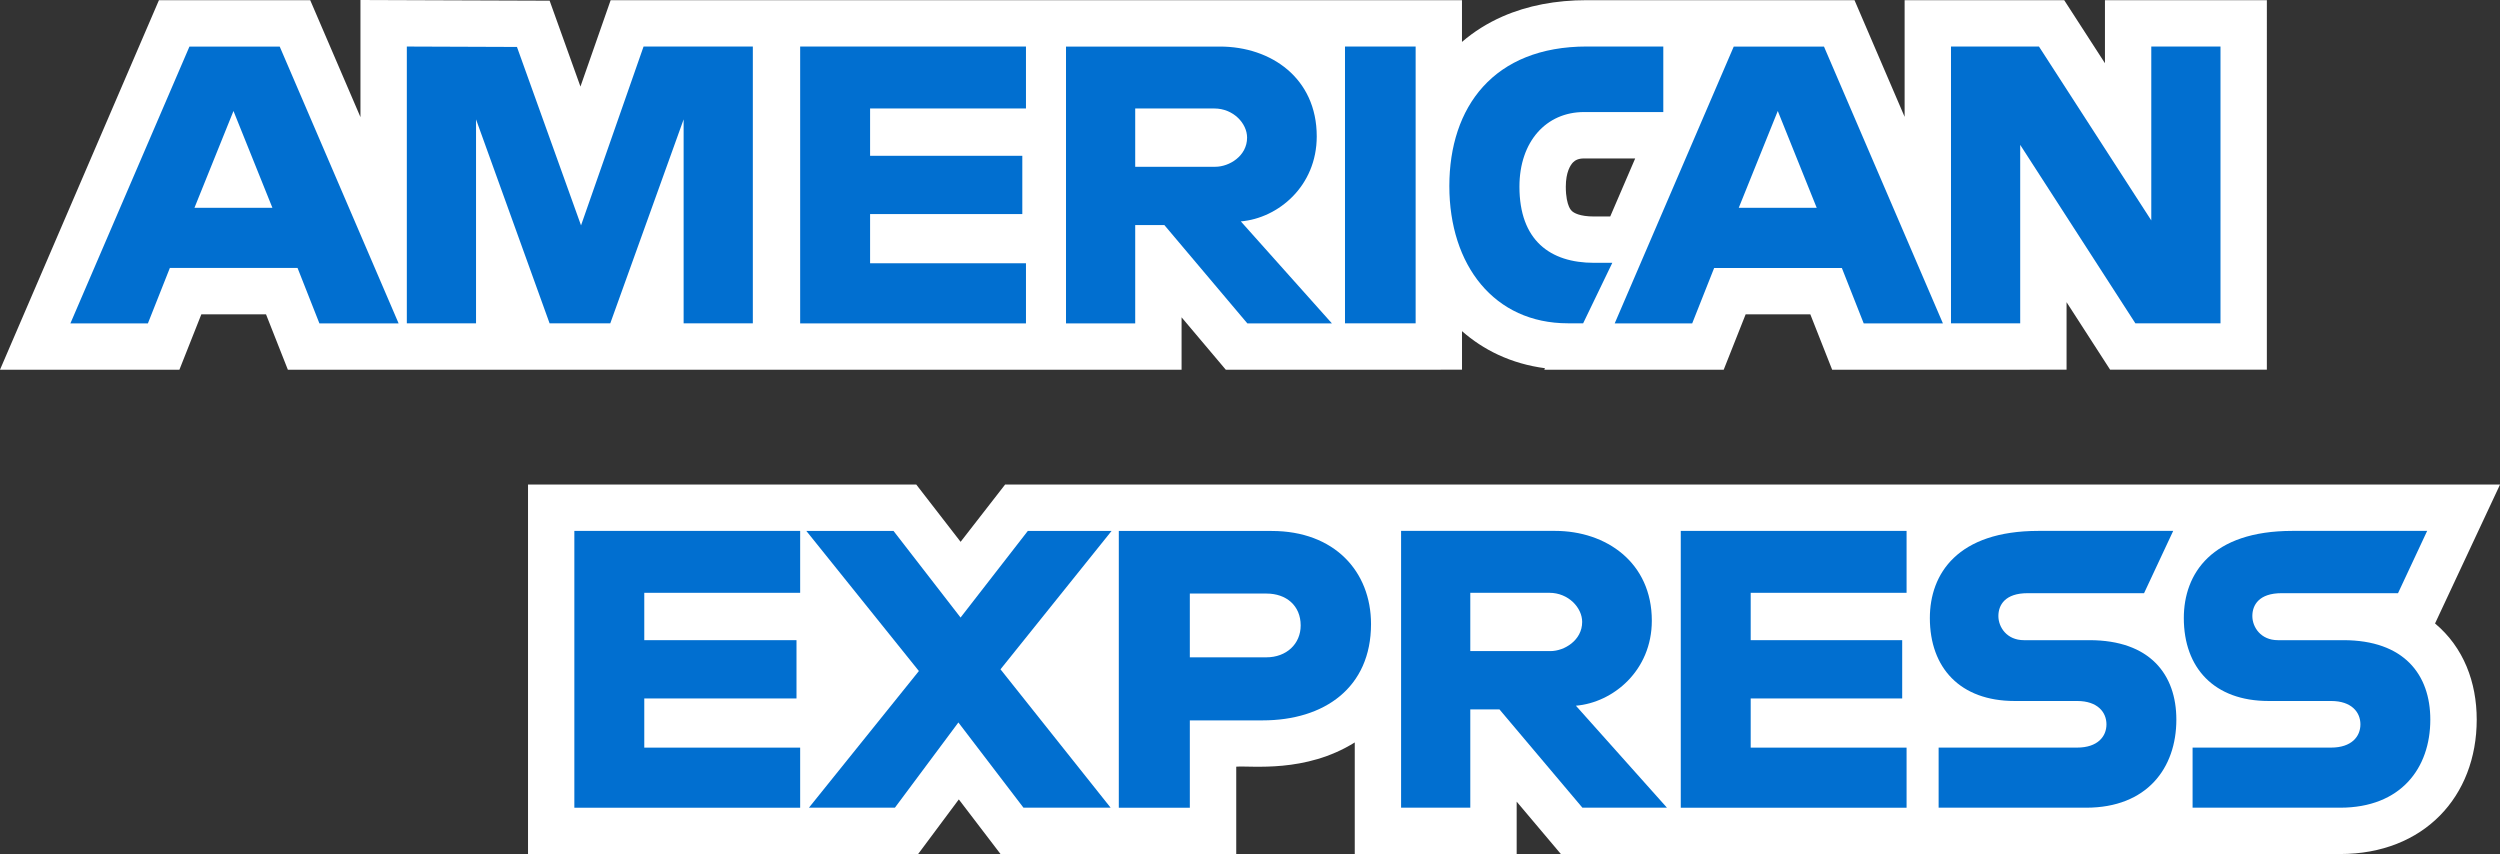
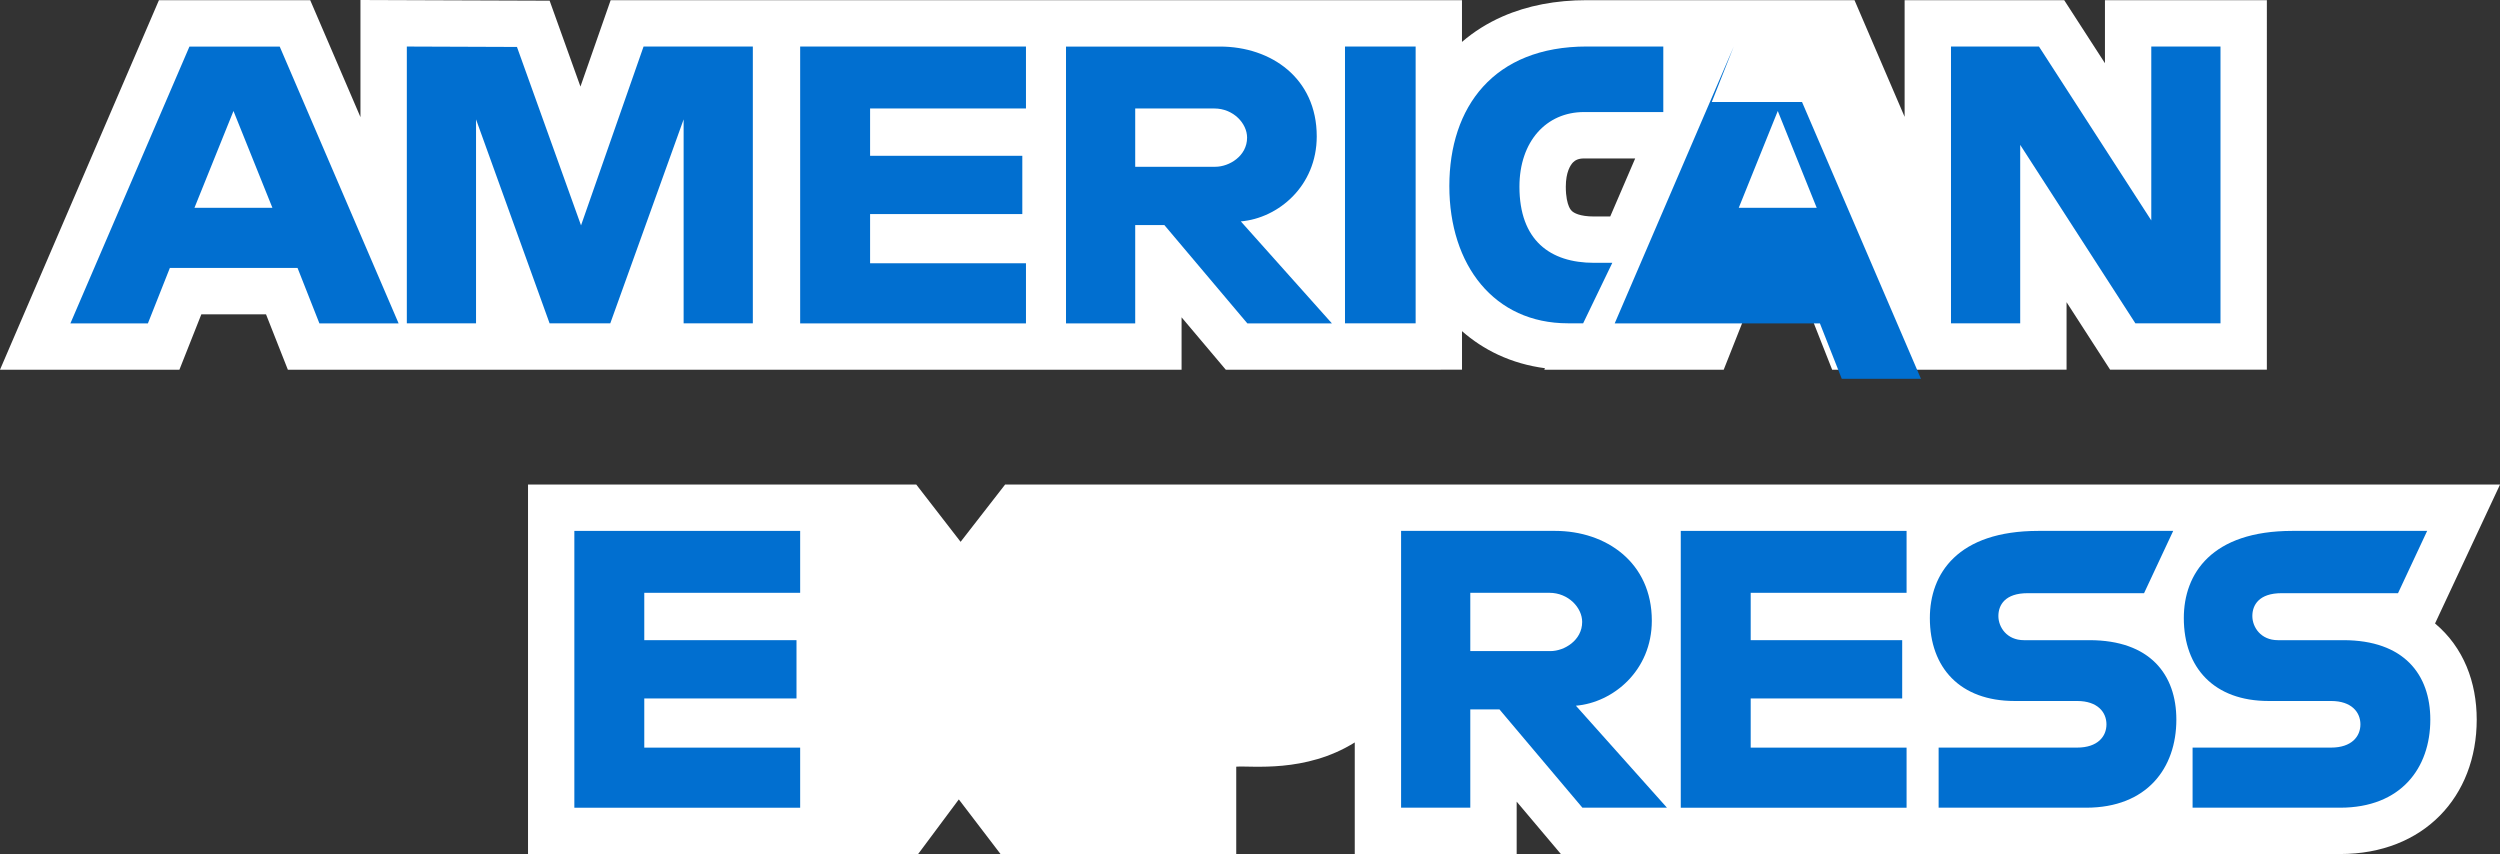
<svg xmlns="http://www.w3.org/2000/svg" id="Layer_1" viewBox="0 0 730.04 249.41">
  <rect x="0" y="0" width="730.04" height="249.41" fill="#333333" stroke="none" />
  <defs>
    <style>.cls-1{fill:#016fd0;}.cls-2{fill:#fff;}</style>
  </defs>
  <path id="path3076" class="cls-2" d="M459.03,61.64c-.26-.24-.57-.63-.88-1.34-.42-.98-.91-2.77-.91-5.76,0-4.26,1.33-6.33,2.12-7.13,.61-.61,1.52-1.14,3.2-1.14h14.94l-7.29,16.95h-4.7c-4.29,0-5.95-1.09-6.47-1.58ZM46.41,.06L0,107.96H52.39l6.41-16.18h18.88l6.38,16.18c107.25-.02,153.28-.01,260.98,0v-15.3l12.91,15.3h61.21s7.77-.01,7.77-.01v-11.25c3.12,2.74,6.63,5.06,10.5,6.87,4.28,2,8.89,3.32,13.72,3.95l-.19,.44h52.39l6.41-16.18h18.88l6.38,16.18h52.89s15.56-.01,15.56-.01v-19.71l12.72,19.71h45.77V.05h-47.28V18.46L602.78,.05h-46.6V34.12L541.55,.06c-3.58,0-83.17-.01-78.18-.01-9,0-17.28,1.55-24.62,4.77-4.39,1.93-8.35,4.42-11.83,7.42V.05C359.42,.07,270.99,.05,178.32,.05l-8.82,25.23L160.5,.2l-55.24-.2V34.2L90.59,.06H46.41Zm107.78,141.43v107.9h113.92l11.88-15.95,12.18,15.95c7.04,0-25.5,0,68.83,.01v-25.52c4.39-.35,20.19,1.94,34.61-7.08v32.59h47.28v-15.3l12.91,15.3c8.05,0,239.92,0,227.55,0,24.44,0,39.89-16.77,39.89-39.26,0-10.88-3.8-21.06-12.17-28.07l18.98-40.57c-3.89,0-456.33,0-436.54,0l-13,16.73-12.95-16.73h-113.37Z" />
  <g>
    <path id="path3046" class="cls-1" d="M55.32,13.6L20.56,94.43h22.63l6.41-16.18h37.29l6.38,16.18h23.13L81.68,13.6h-26.35Zm12.86,18.81l11.37,28.28h-22.77l11.4-28.28Z" />
    <path id="path3048" class="cls-1" d="M118.8,94.41V13.59l32.16,.12,18.71,52.11,18.26-52.23h31.91V94.41h-20.21V34.86l-21.42,59.56h-17.72l-21.48-59.56v59.56h-20.21Z" />
    <path id="path3050" class="cls-1" d="M233.66,94.41V13.59h65.94V31.67h-45.52v13.83h44.45v17.02h-44.45v14.36h45.52v17.55h-65.94Z" />
    <path id="path3052" class="cls-1" d="M311.29,13.6V94.43h20.21v-28.71h8.51l24.23,28.71h24.69l-26.59-29.78c10.91-.92,22.17-10.29,22.17-24.83,0-17.01-13.35-26.22-28.25-26.22h-44.97Zm20.21,18.08h23.1c5.54,0,9.57,4.33,9.57,8.51,0,5.37-5.22,8.51-9.27,8.51h-23.4V31.68h0Z" />
    <path id="path3054" class="cls-1" d="M413.39,94.41h-20.63V13.59h20.63V94.41Z" />
    <path id="path3056" class="cls-1" d="M462.31,94.41h-4.45c-21.55,0-34.63-16.98-34.63-40.08s12.94-40.75,40.15-40.75h22.33v19.14h-23.15c-11.05,0-18.86,8.62-18.86,21.8,0,15.65,8.93,22.23,21.8,22.23h5.32l-8.51,17.65Z" />
-     <path id="path3058" class="cls-1" d="M506.28,13.6l-34.76,80.83h22.63l6.41-16.18h37.29l6.38,16.18h23.13l-34.73-80.83h-26.35Zm12.86,18.81l11.37,28.28h-22.77l11.4-28.28h0Z" />
+     <path id="path3058" class="cls-1" d="M506.28,13.6l-34.76,80.83h22.63h37.29l6.38,16.18h23.13l-34.73-80.83h-26.35Zm12.86,18.81l11.37,28.28h-22.77l11.4-28.28h0Z" />
    <path id="path3060" class="cls-1" d="M569.72,94.41V13.59h25.69l32.8,50.78V13.59h20.21V94.41h-24.86l-33.63-52.11v52.11h-20.21Z" />
    <path id="path3062" class="cls-1" d="M167.72,235.86v-80.83h65.94v18.08h-45.52v13.83h44.45v17.02h-44.45v14.36h45.52v17.55h-65.94Z" />
    <path id="path3064" class="cls-1" d="M490.81,235.86v-80.83h65.94v18.08h-45.52v13.83h44.24v17.02h-44.24v14.36h45.52v17.55h-65.94Z" />
-     <path id="path3066" class="cls-1" d="M236.22,235.86l32.11-39.91-32.87-40.91h25.46l19.58,25.29,19.64-25.29h24.46l-32.44,40.41,32.16,40.41h-25.45l-19.01-24.89-18.54,24.89h-25.09Z" />
-     <path id="path3068" class="cls-1" d="M326.71,155.05v80.83h20.74v-25.52h21.27c18,0,31.64-9.55,31.64-28.12,0-15.38-10.7-27.19-29.01-27.19h-44.63Zm20.74,18.28h22.4c5.81,0,9.97,3.56,9.97,9.31,0,5.39-4.14,9.31-10.04,9.31h-22.33v-18.61h0Z" />
    <path id="path3072" class="cls-1" d="M409.14,155.03v80.83h20.21v-28.71h8.51l24.23,28.71h24.69l-26.59-29.78c10.91-.92,22.17-10.29,22.17-24.83,0-17.01-13.35-26.22-28.25-26.22h-44.97Zm20.21,18.08h23.1c5.54,0,9.57,4.33,9.57,8.51,0,5.37-5.22,8.51-9.27,8.51h-23.4v-17.02Z" />
    <path id="path3074" class="cls-1" d="M566.11,235.86v-17.55h40.44c5.98,0,8.57-3.23,8.57-6.78s-2.58-6.83-8.57-6.83h-18.27c-15.88,0-24.73-9.68-24.73-24.21,0-12.96,8.1-25.46,31.71-25.46h39.35l-8.51,18.19h-34.03c-6.51,0-8.51,3.41-8.51,6.67s2.48,7.05,7.44,7.05h19.14c17.71,0,25.39,10.04,25.39,23.2,0,14.14-8.56,25.72-26.35,25.72h-43.06Z" />
    <path class="cls-1" d="M640.27,235.86v-17.55h40.44c5.98,0,8.57-3.23,8.57-6.78s-2.58-6.83-8.57-6.83h-18.27c-15.88,0-24.73-9.68-24.73-24.21,0-12.96,8.1-25.46,31.71-25.46h39.35l-8.51,18.19h-34.03c-6.51,0-8.51,3.41-8.51,6.67s2.48,7.05,7.44,7.05h19.14c17.71,0,25.39,10.04,25.39,23.2,0,14.14-8.56,25.72-26.35,25.72h-43.06Z" />
  </g>
</svg>